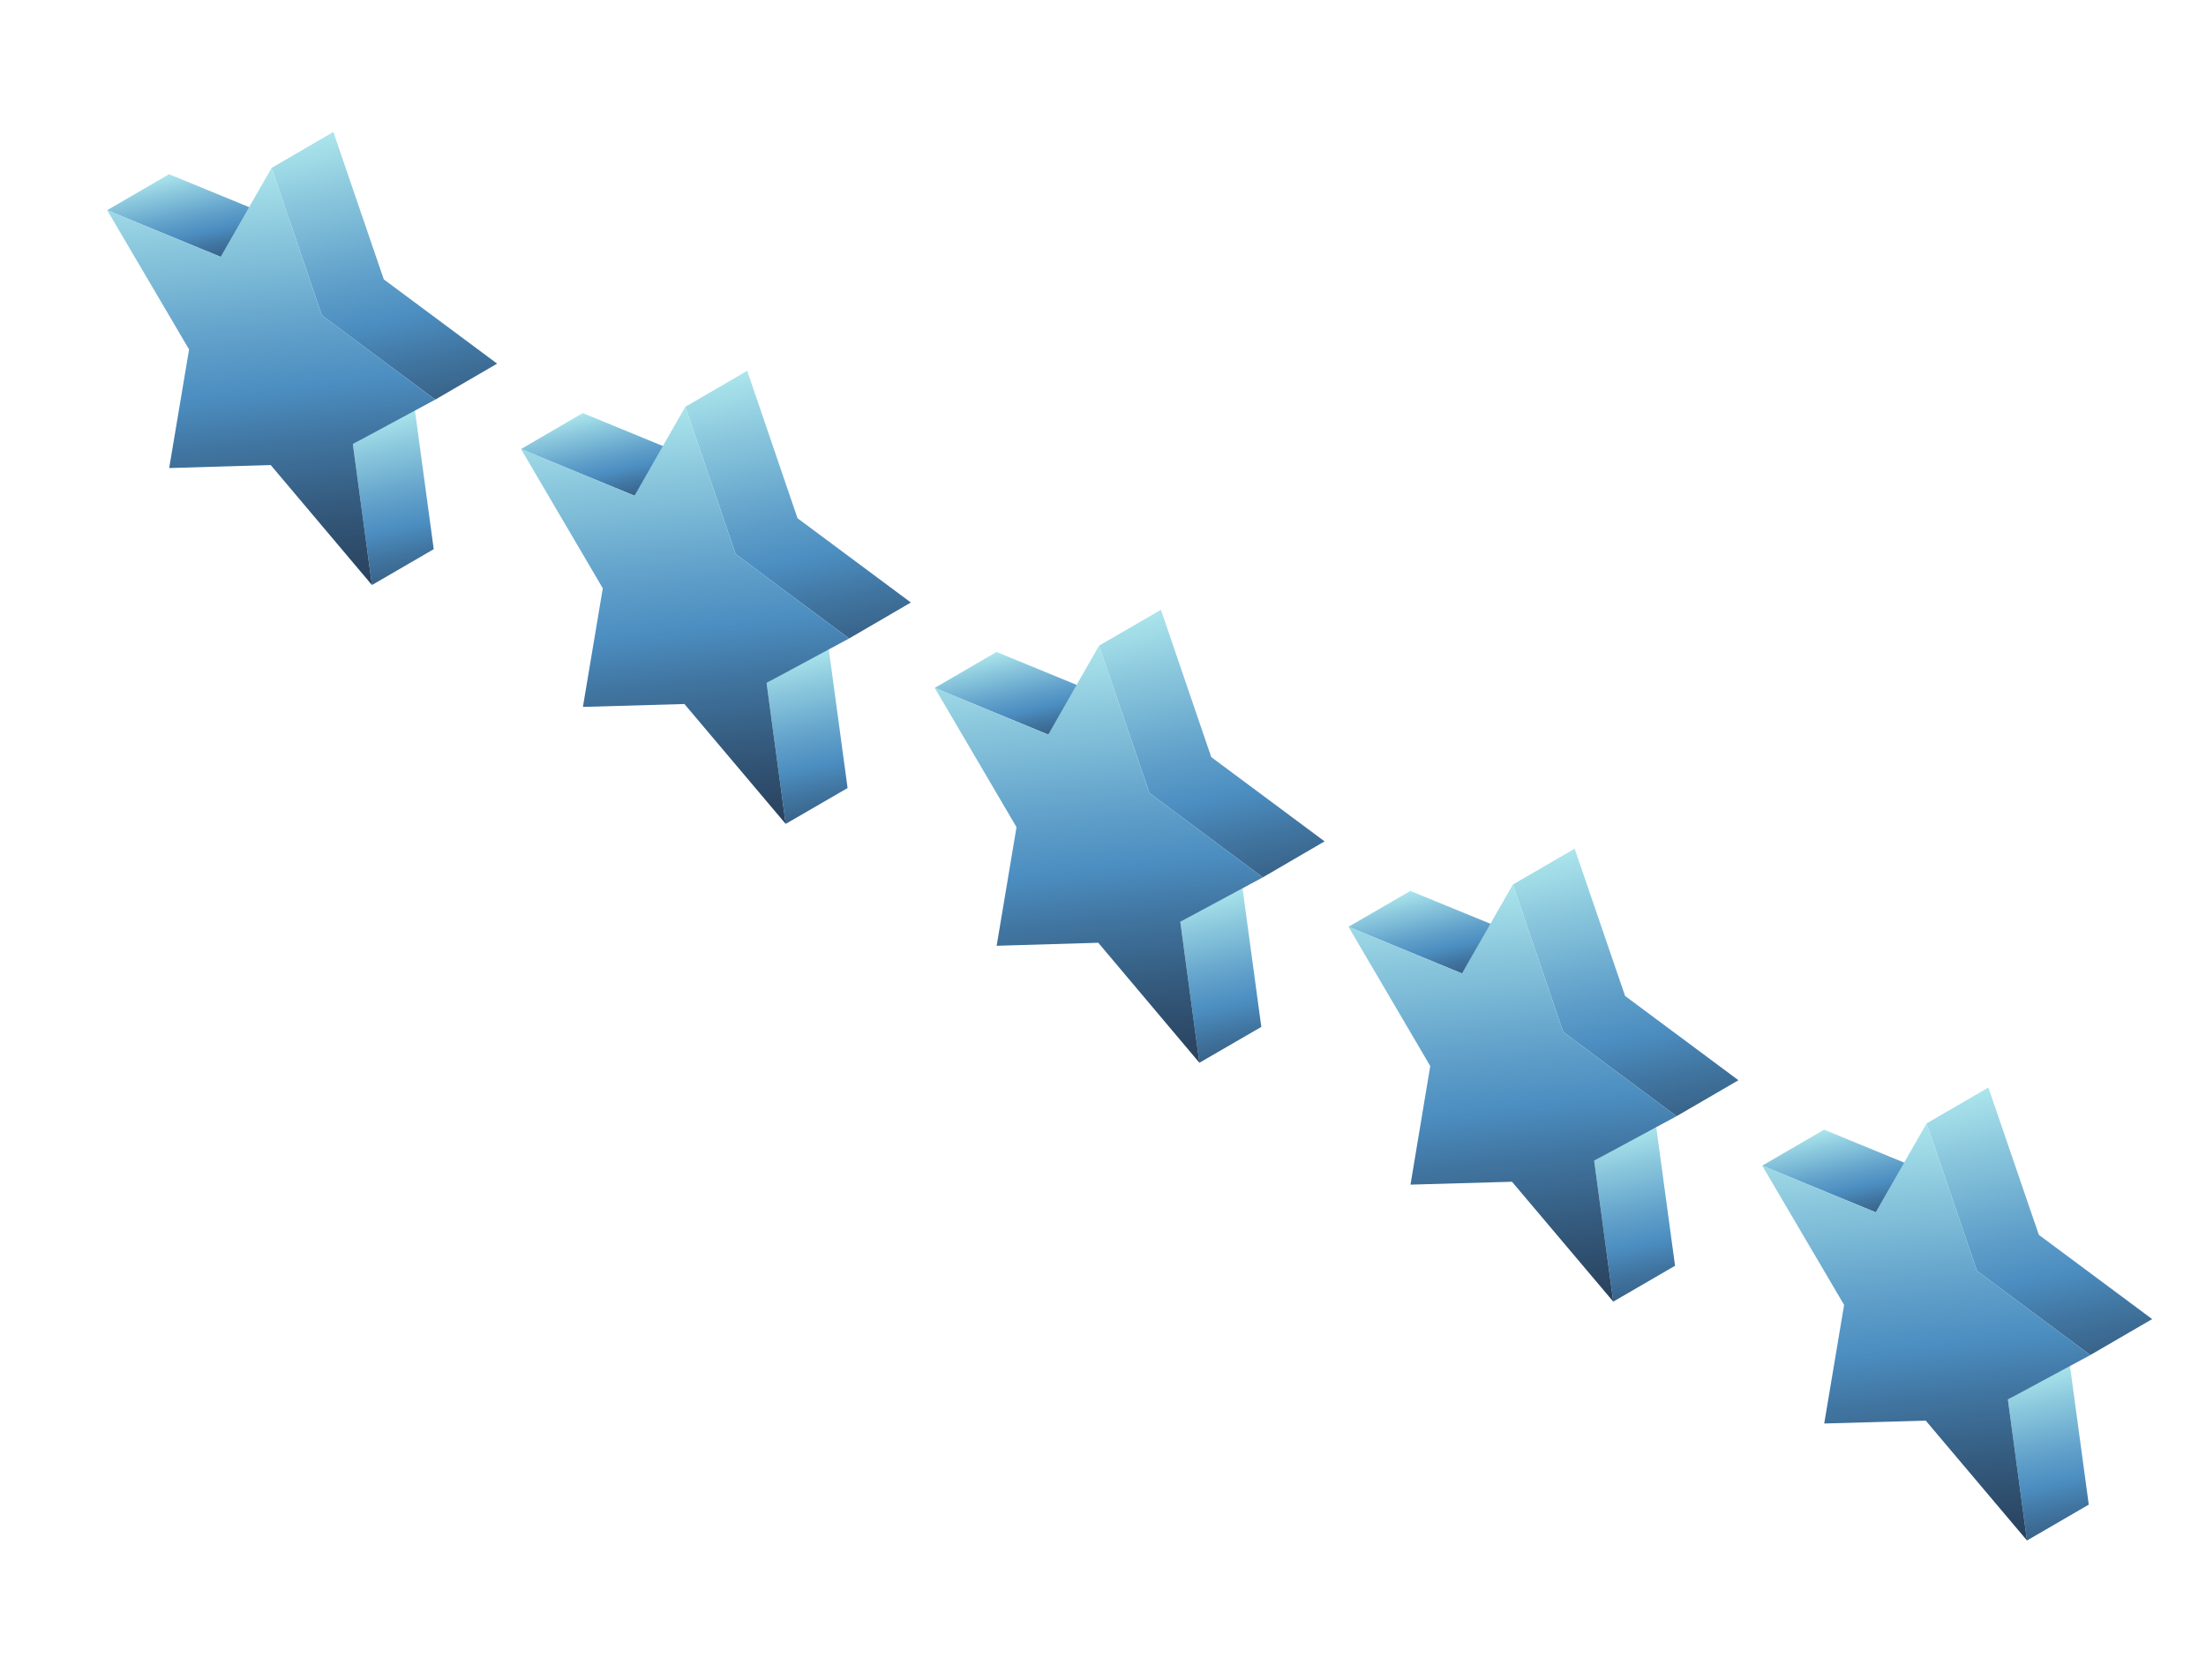
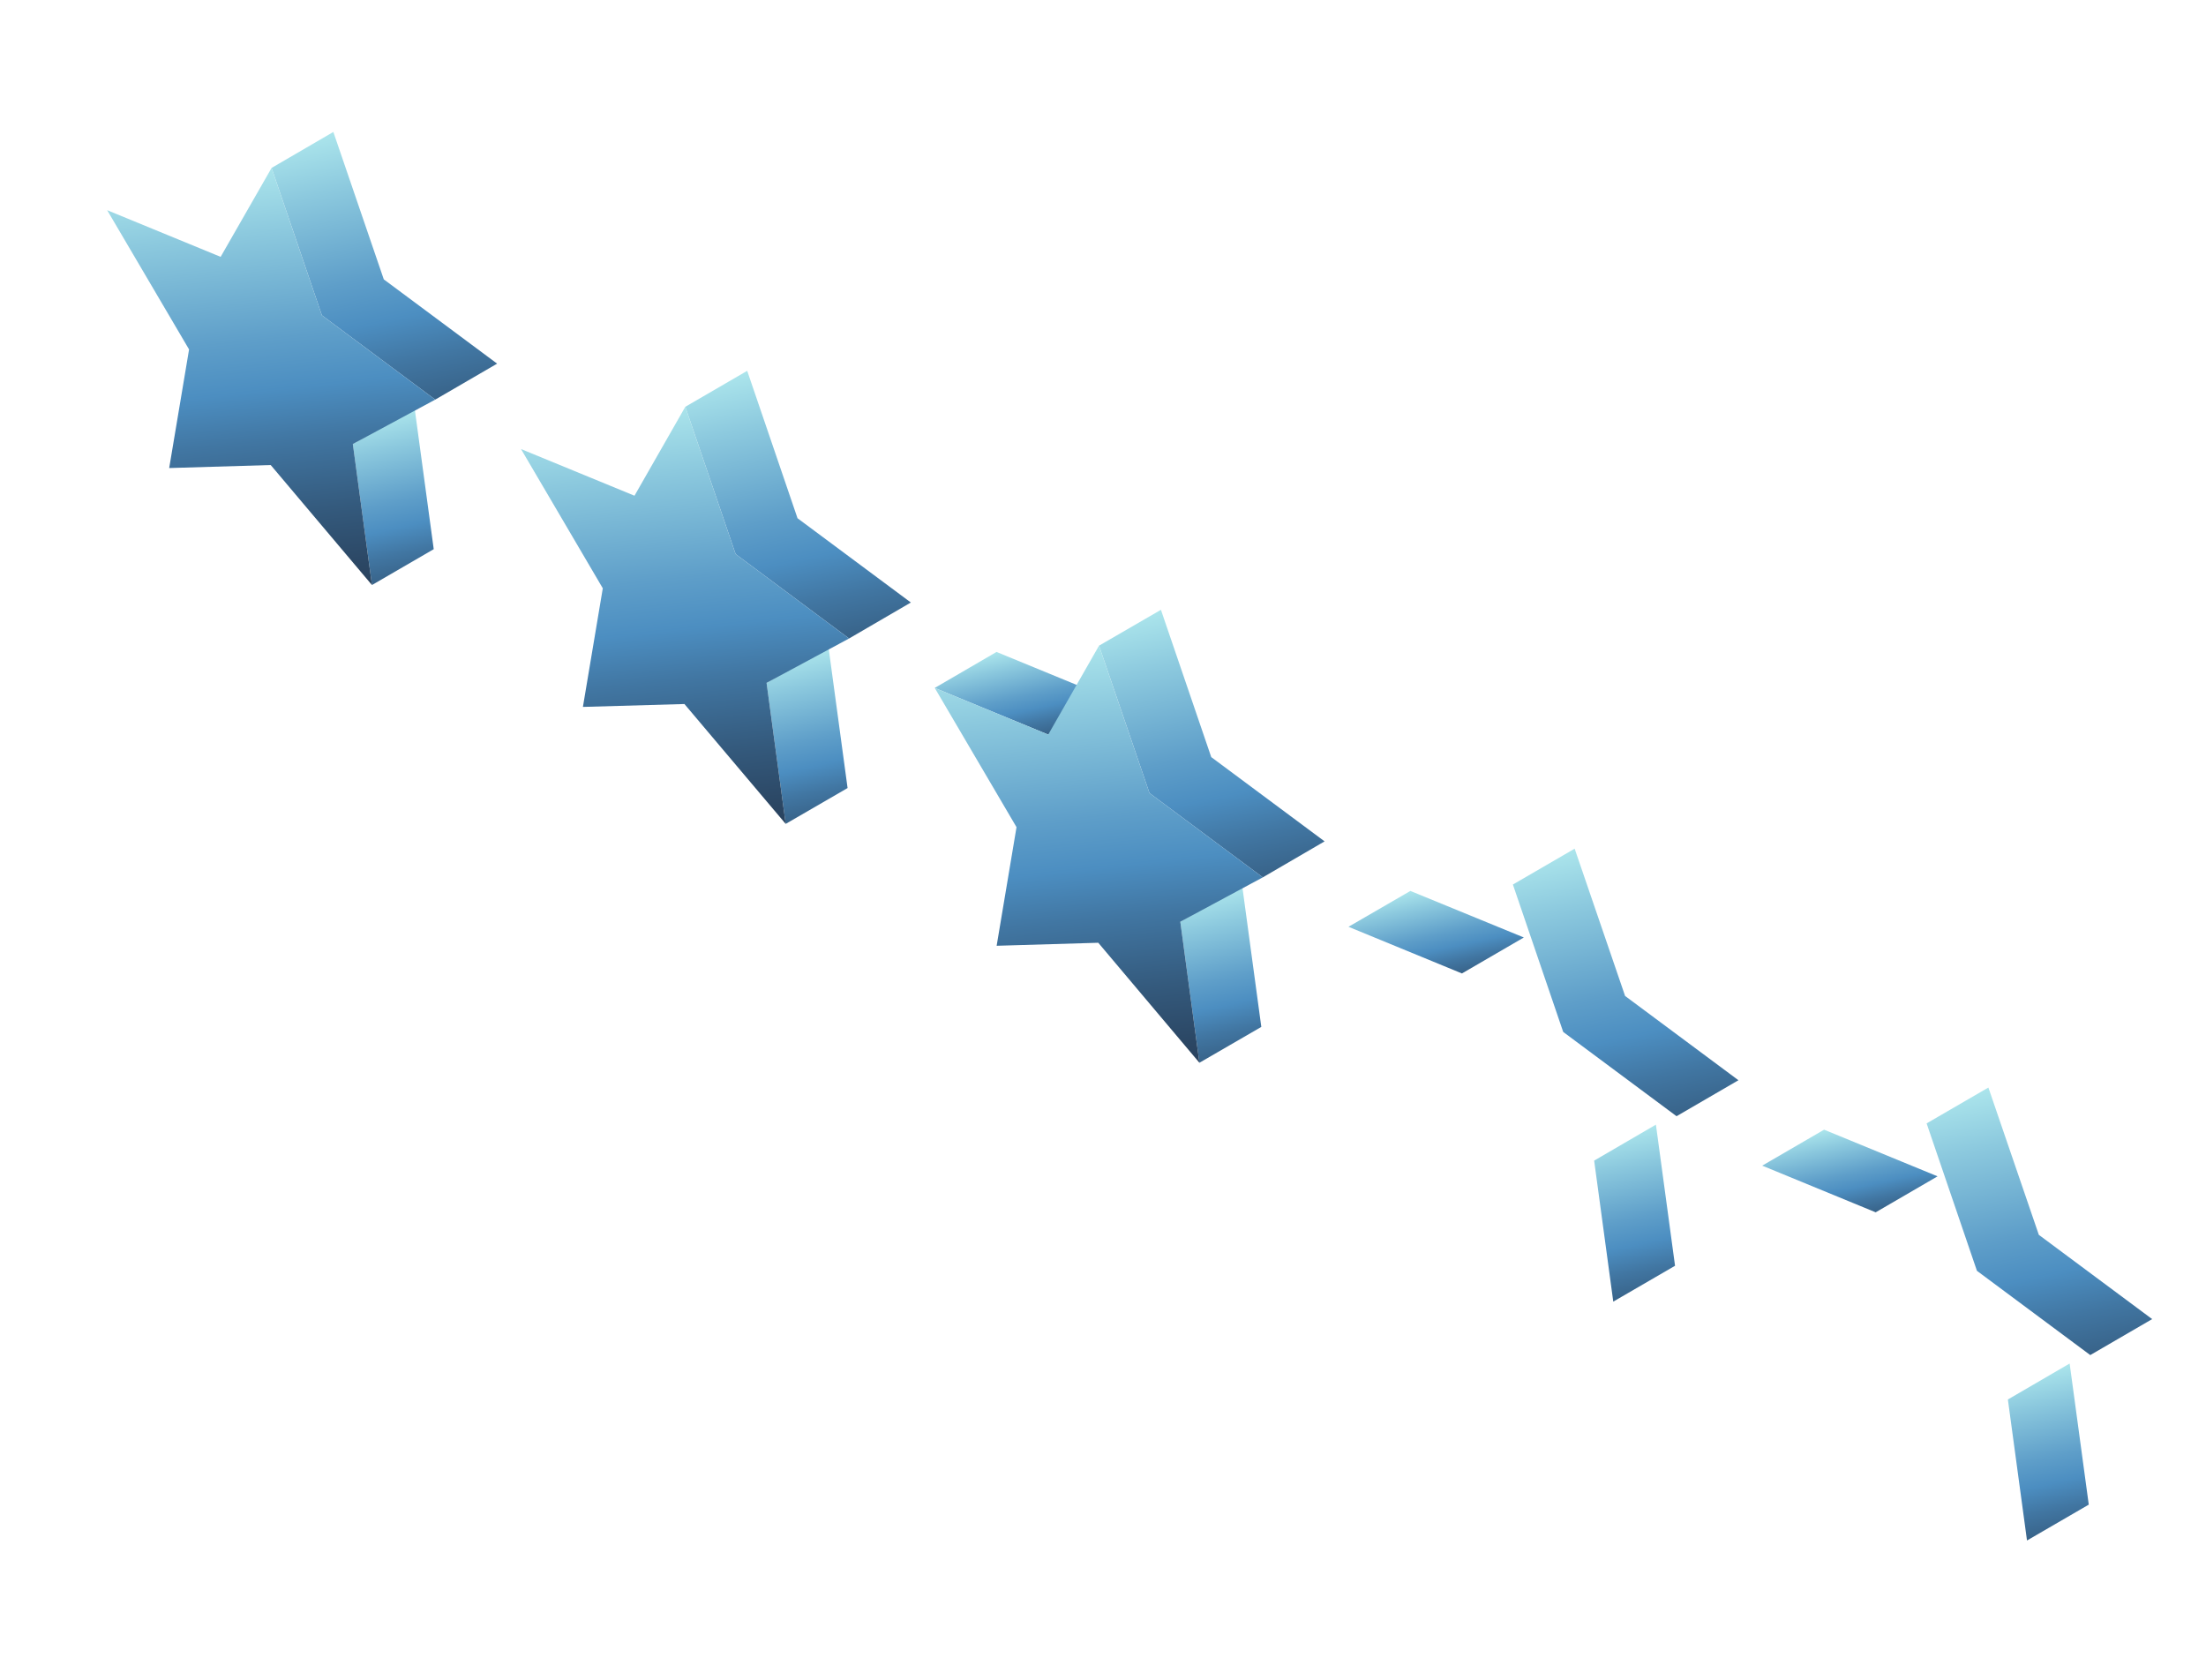
<svg xmlns="http://www.w3.org/2000/svg" xmlns:xlink="http://www.w3.org/1999/xlink" viewBox="0 0 175.37 133.54">
  <defs>
    <style>.cls-1{fill:url(#linear-gradient);}.cls-2{fill:url(#linear-gradient-2);}.cls-3{fill:url(#linear-gradient-3);}.cls-4{fill:url(#linear-gradient-4);}.cls-5{fill:url(#linear-gradient-5);}.cls-6{fill:url(#linear-gradient-6);}.cls-7{fill:url(#linear-gradient-7);}.cls-8{fill:url(#linear-gradient-8);}.cls-9{fill:url(#linear-gradient-9);}.cls-10{fill:url(#linear-gradient-10);}.cls-11{fill:url(#linear-gradient-11);}.cls-12{fill:url(#linear-gradient-12);}.cls-13{fill:url(#linear-gradient-13);}.cls-14{fill:url(#linear-gradient-14);}.cls-15{fill:url(#linear-gradient-15);}.cls-16{fill:url(#linear-gradient-16);}.cls-17{fill:url(#linear-gradient-17);}.cls-18{fill:url(#linear-gradient-18);}.cls-19{fill:url(#linear-gradient-19);}.cls-20{fill:url(#linear-gradient-20);}</style>
    <linearGradient id="linear-gradient" x1="146.04" y1="88.37" x2="148.72" y2="100.79" gradientUnits="userSpaceOnUse">
      <stop offset="0" stop-color="#c5fcf7" />
      <stop offset="0.21" stop-color="#8cc9de" />
      <stop offset="0.4" stop-color="#5e9ec9" />
      <stop offset="0.49" stop-color="#4c8ec1" />
      <stop offset="0.58" stop-color="#4176a2" />
      <stop offset="0.71" stop-color="#345a7d" />
      <stop offset="0.82" stop-color="#2b4663" />
      <stop offset="0.92" stop-color="#253a53" />
      <stop offset="1" stop-color="#23364d" />
    </linearGradient>
    <linearGradient id="linear-gradient-2" x1="161.01" y1="106.98" x2="165.81" y2="129.2" xlink:href="#linear-gradient" />
    <linearGradient id="linear-gradient-3" x1="158.97" y1="82.49" x2="167.25" y2="120.85" xlink:href="#linear-gradient" />
    <linearGradient id="linear-gradient-4" x1="151.5" y1="85.1" x2="156.3" y2="129.55" xlink:href="#linear-gradient" />
    <linearGradient id="linear-gradient-5" x1="113.15" y1="69.38" x2="115.83" y2="81.8" xlink:href="#linear-gradient" />
    <linearGradient id="linear-gradient-6" x1="128.12" y1="87.99" x2="132.91" y2="110.21" xlink:href="#linear-gradient" />
    <linearGradient id="linear-gradient-7" x1="126.08" y1="63.5" x2="134.36" y2="101.86" xlink:href="#linear-gradient" />
    <linearGradient id="linear-gradient-8" x1="118.61" y1="66.11" x2="123.41" y2="110.56" xlink:href="#linear-gradient" />
    <linearGradient id="linear-gradient-9" x1="80.26" y1="50.39" x2="82.94" y2="62.81" xlink:href="#linear-gradient" />
    <linearGradient id="linear-gradient-10" x1="95.22" y1="69" x2="100.02" y2="91.22" xlink:href="#linear-gradient" />
    <linearGradient id="linear-gradient-11" x1="93.19" y1="44.51" x2="101.47" y2="82.87" xlink:href="#linear-gradient" />
    <linearGradient id="linear-gradient-12" x1="85.72" y1="47.11" x2="90.51" y2="91.57" xlink:href="#linear-gradient" />
    <linearGradient id="linear-gradient-13" x1="47.36" y1="31.4" x2="50.04" y2="43.81" xlink:href="#linear-gradient" />
    <linearGradient id="linear-gradient-14" x1="62.33" y1="50.01" x2="67.13" y2="72.23" xlink:href="#linear-gradient" />
    <linearGradient id="linear-gradient-15" x1="60.29" y1="25.52" x2="68.58" y2="63.88" xlink:href="#linear-gradient" />
    <linearGradient id="linear-gradient-16" x1="52.83" y1="28.12" x2="57.62" y2="72.58" xlink:href="#linear-gradient" />
    <linearGradient id="linear-gradient-17" x1="14.47" y1="12.41" x2="17.15" y2="24.82" xlink:href="#linear-gradient" />
    <linearGradient id="linear-gradient-18" x1="29.44" y1="31.02" x2="34.24" y2="53.24" xlink:href="#linear-gradient" />
    <linearGradient id="linear-gradient-19" x1="27.4" y1="6.53" x2="35.68" y2="44.88" xlink:href="#linear-gradient" />
    <linearGradient id="linear-gradient-20" x1="19.93" y1="9.13" x2="24.73" y2="53.59" xlink:href="#linear-gradient" />
  </defs>
  <title>5st</title>
  <g id="OBJECTS">
    <polygon class="cls-1" points="140.09 92.67 149.11 96.38 154.03 93.52 145.01 89.81 140.09 92.67" />
    <polygon class="cls-2" points="159.62 111.26 161.14 122.47 166.05 119.62 164.53 108.4 159.62 111.26" />
    <polygon class="cls-3" points="162.08 98.17 158.07 86.46 153.16 89.31 157.16 101.03 166.17 107.73 171.09 104.87 162.08 98.17" />
-     <polygon class="cls-4" points="153.16 89.31 157.16 101.03 166.17 107.73 159.62 111.26 161.14 122.47 153.09 112.94 145.02 113.17 146.6 103.74 140.09 92.67 149.11 96.38 153.16 89.31" />
    <polygon class="cls-5" points="107.2 73.68 116.22 77.39 121.14 74.53 112.12 70.83 107.2 73.68" />
    <polygon class="cls-6" points="126.73 92.27 128.25 103.48 133.16 100.63 131.64 89.41 126.73 92.27" />
    <polygon class="cls-7" points="129.19 79.18 125.18 67.47 120.27 70.32 124.27 82.04 133.28 88.74 138.2 85.88 129.19 79.18" />
-     <polygon class="cls-8" points="120.27 70.32 124.27 82.04 133.28 88.74 126.73 92.27 128.25 103.48 120.2 93.95 112.13 94.18 113.7 84.75 107.2 73.68 116.22 77.39 120.27 70.32" />
    <polygon class="cls-9" points="74.31 54.69 83.33 58.4 88.24 55.54 79.22 51.83 74.31 54.69" />
    <polygon class="cls-10" points="93.83 73.28 95.35 84.49 100.27 81.64 98.75 70.42 93.83 73.28" />
    <polygon class="cls-11" points="96.29 60.19 92.29 48.48 87.37 51.33 91.38 63.05 100.39 69.75 105.3 66.89 96.29 60.19" />
    <polygon class="cls-12" points="87.37 51.33 91.38 63.05 100.39 69.75 93.83 73.28 95.35 84.49 87.31 74.95 79.23 75.19 80.81 65.76 74.31 54.69 83.33 58.4 87.37 51.33" />
-     <polygon class="cls-13" points="41.42 35.7 50.44 39.41 55.35 36.55 46.33 32.84 41.42 35.7" />
    <polygon class="cls-14" points="60.94 54.29 62.46 65.5 67.38 62.65 65.86 51.43 60.94 54.29" />
    <polygon class="cls-15" points="63.4 41.2 59.4 29.48 54.48 32.34 58.48 44.05 67.5 50.76 72.41 47.9 63.4 41.2" />
    <polygon class="cls-16" points="54.48 32.34 58.48 44.05 67.5 50.76 60.94 54.29 62.46 65.5 54.41 55.97 46.34 56.2 47.92 46.77 41.42 35.7 50.44 39.41 54.48 32.34" />
-     <polygon class="cls-17" points="8.52 16.71 17.54 20.42 22.46 17.56 13.44 13.85 8.52 16.71" />
    <polygon class="cls-18" points="28.05 35.3 29.57 46.51 34.48 43.66 32.96 32.44 28.05 35.3" />
    <polygon class="cls-19" points="30.51 22.21 26.5 10.49 21.59 13.35 25.59 25.07 34.6 31.77 39.52 28.91 30.51 22.21" />
    <polygon class="cls-20" points="21.59 13.35 25.59 25.07 34.6 31.77 28.05 35.3 29.57 46.51 21.52 36.97 13.45 37.21 15.03 27.78 8.52 16.71 17.54 20.42 21.59 13.35" />
  </g>
</svg>